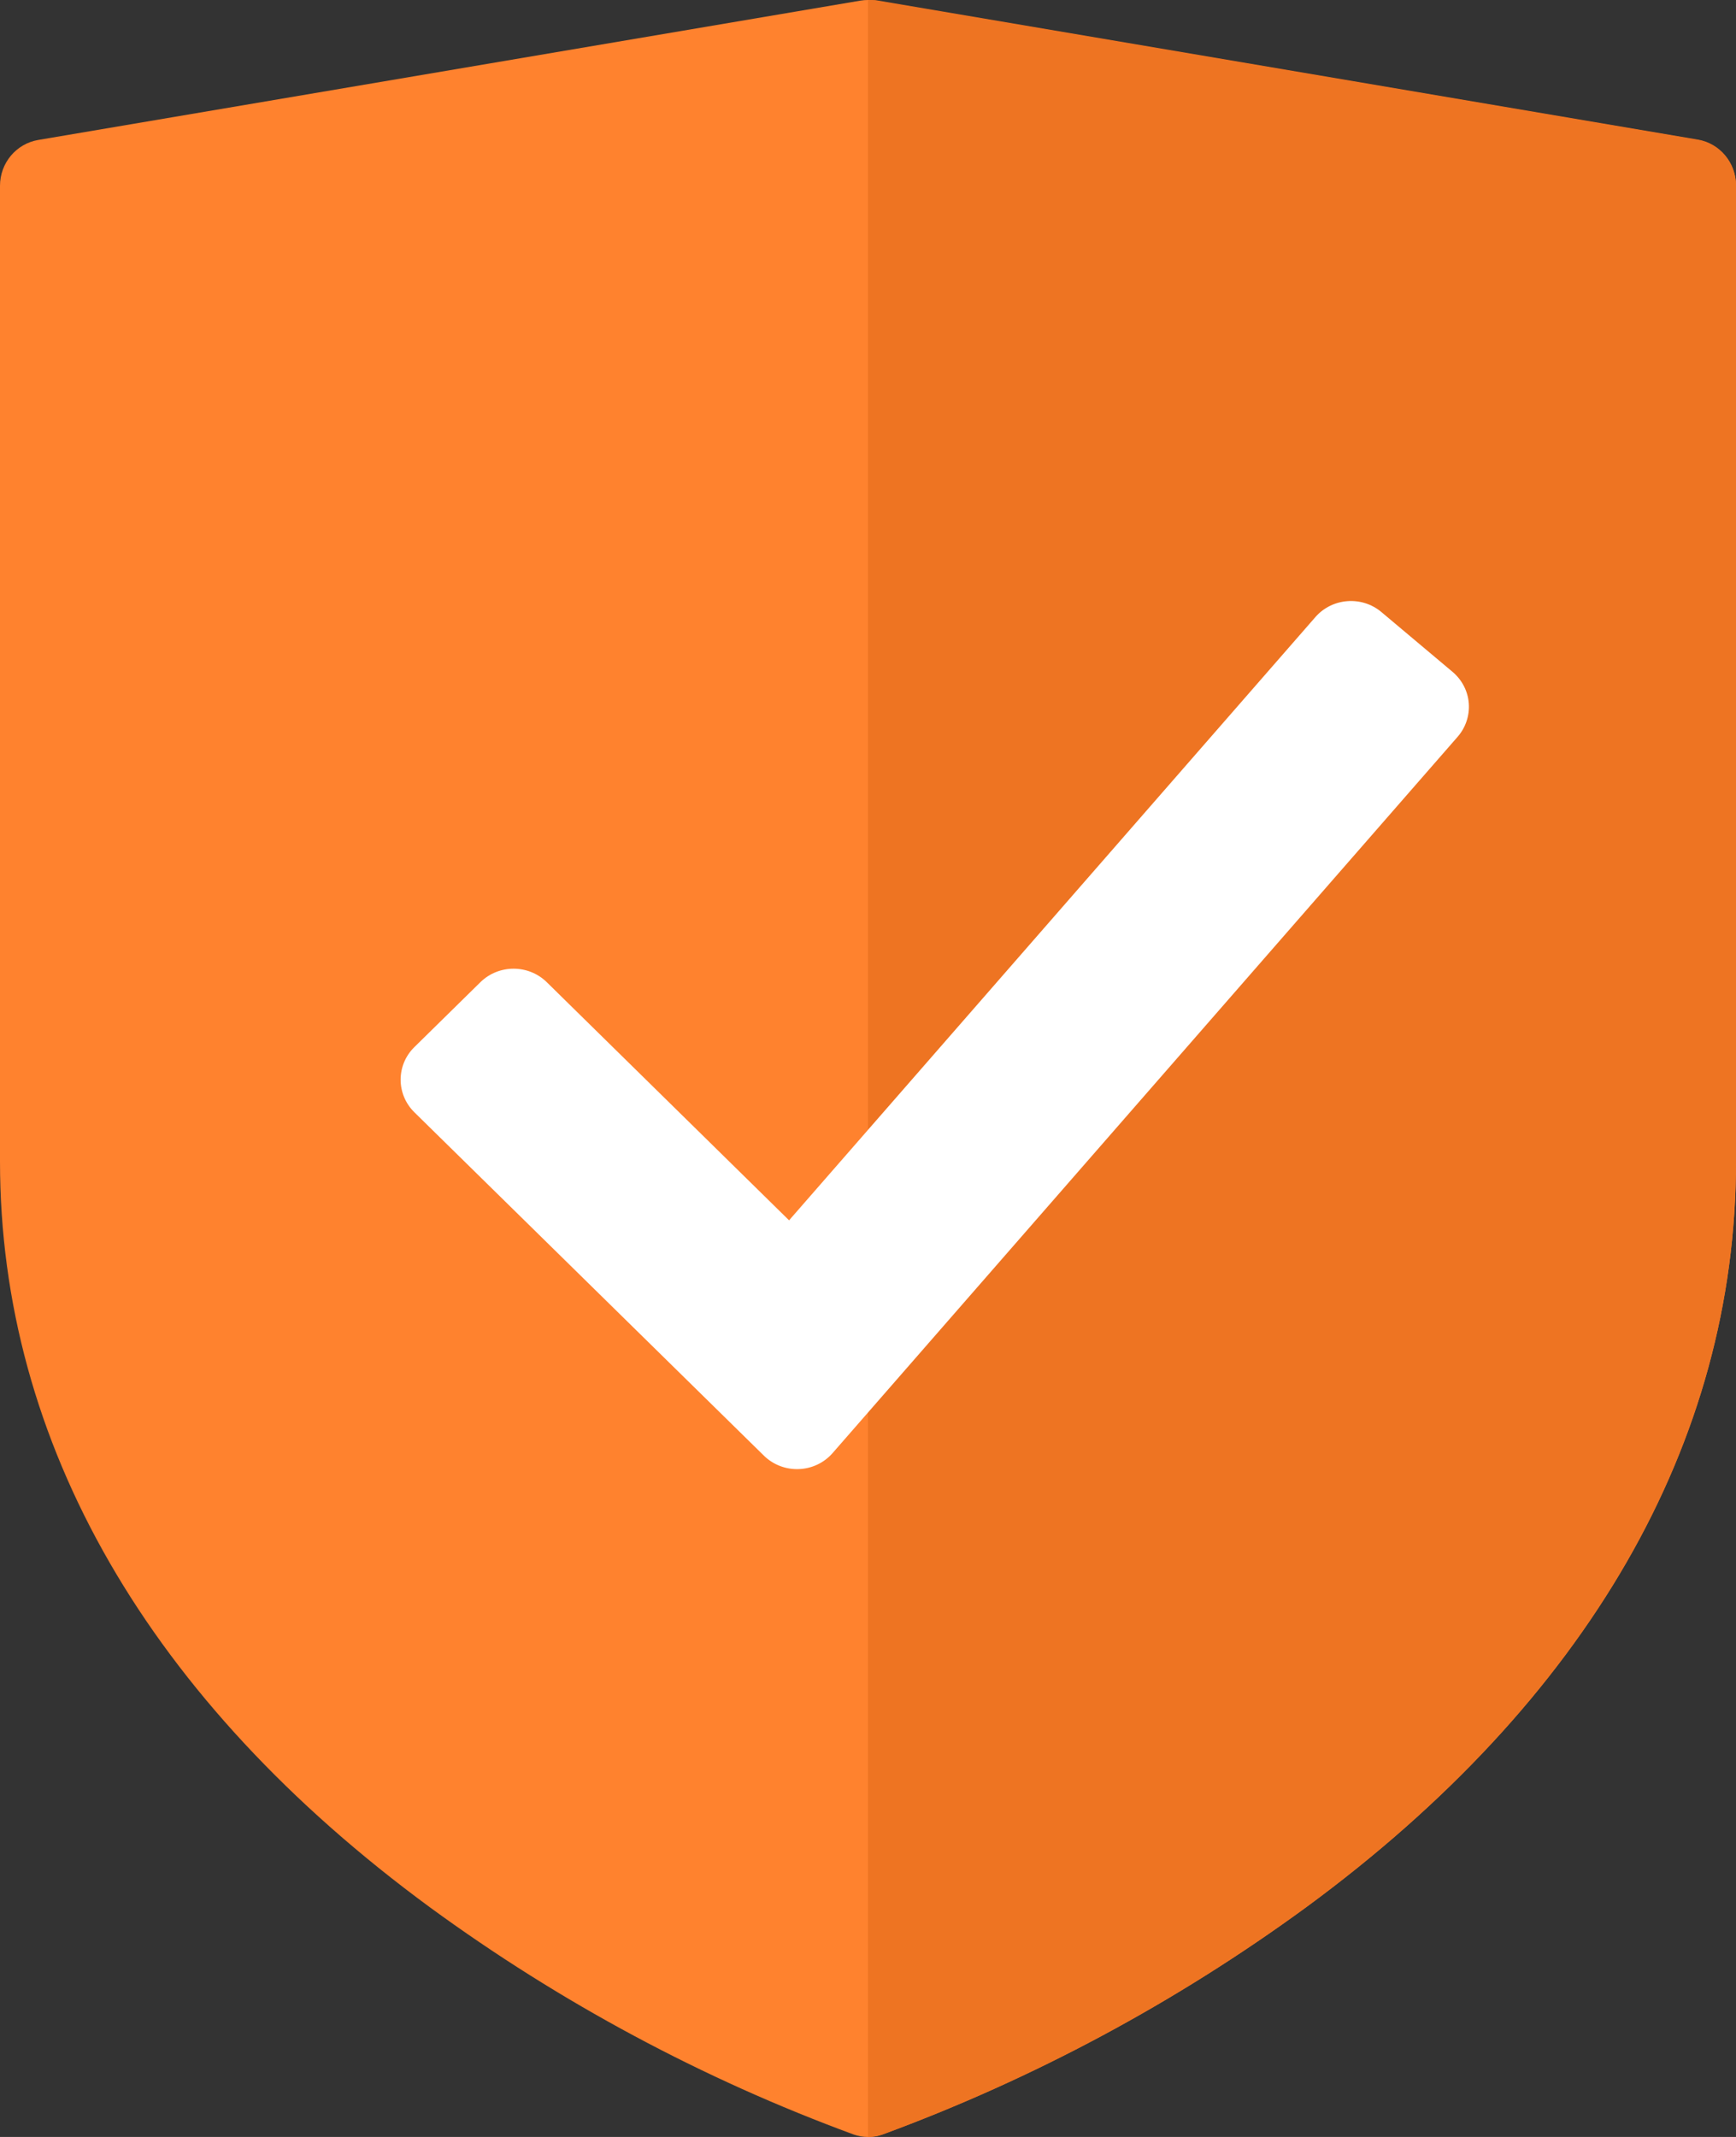
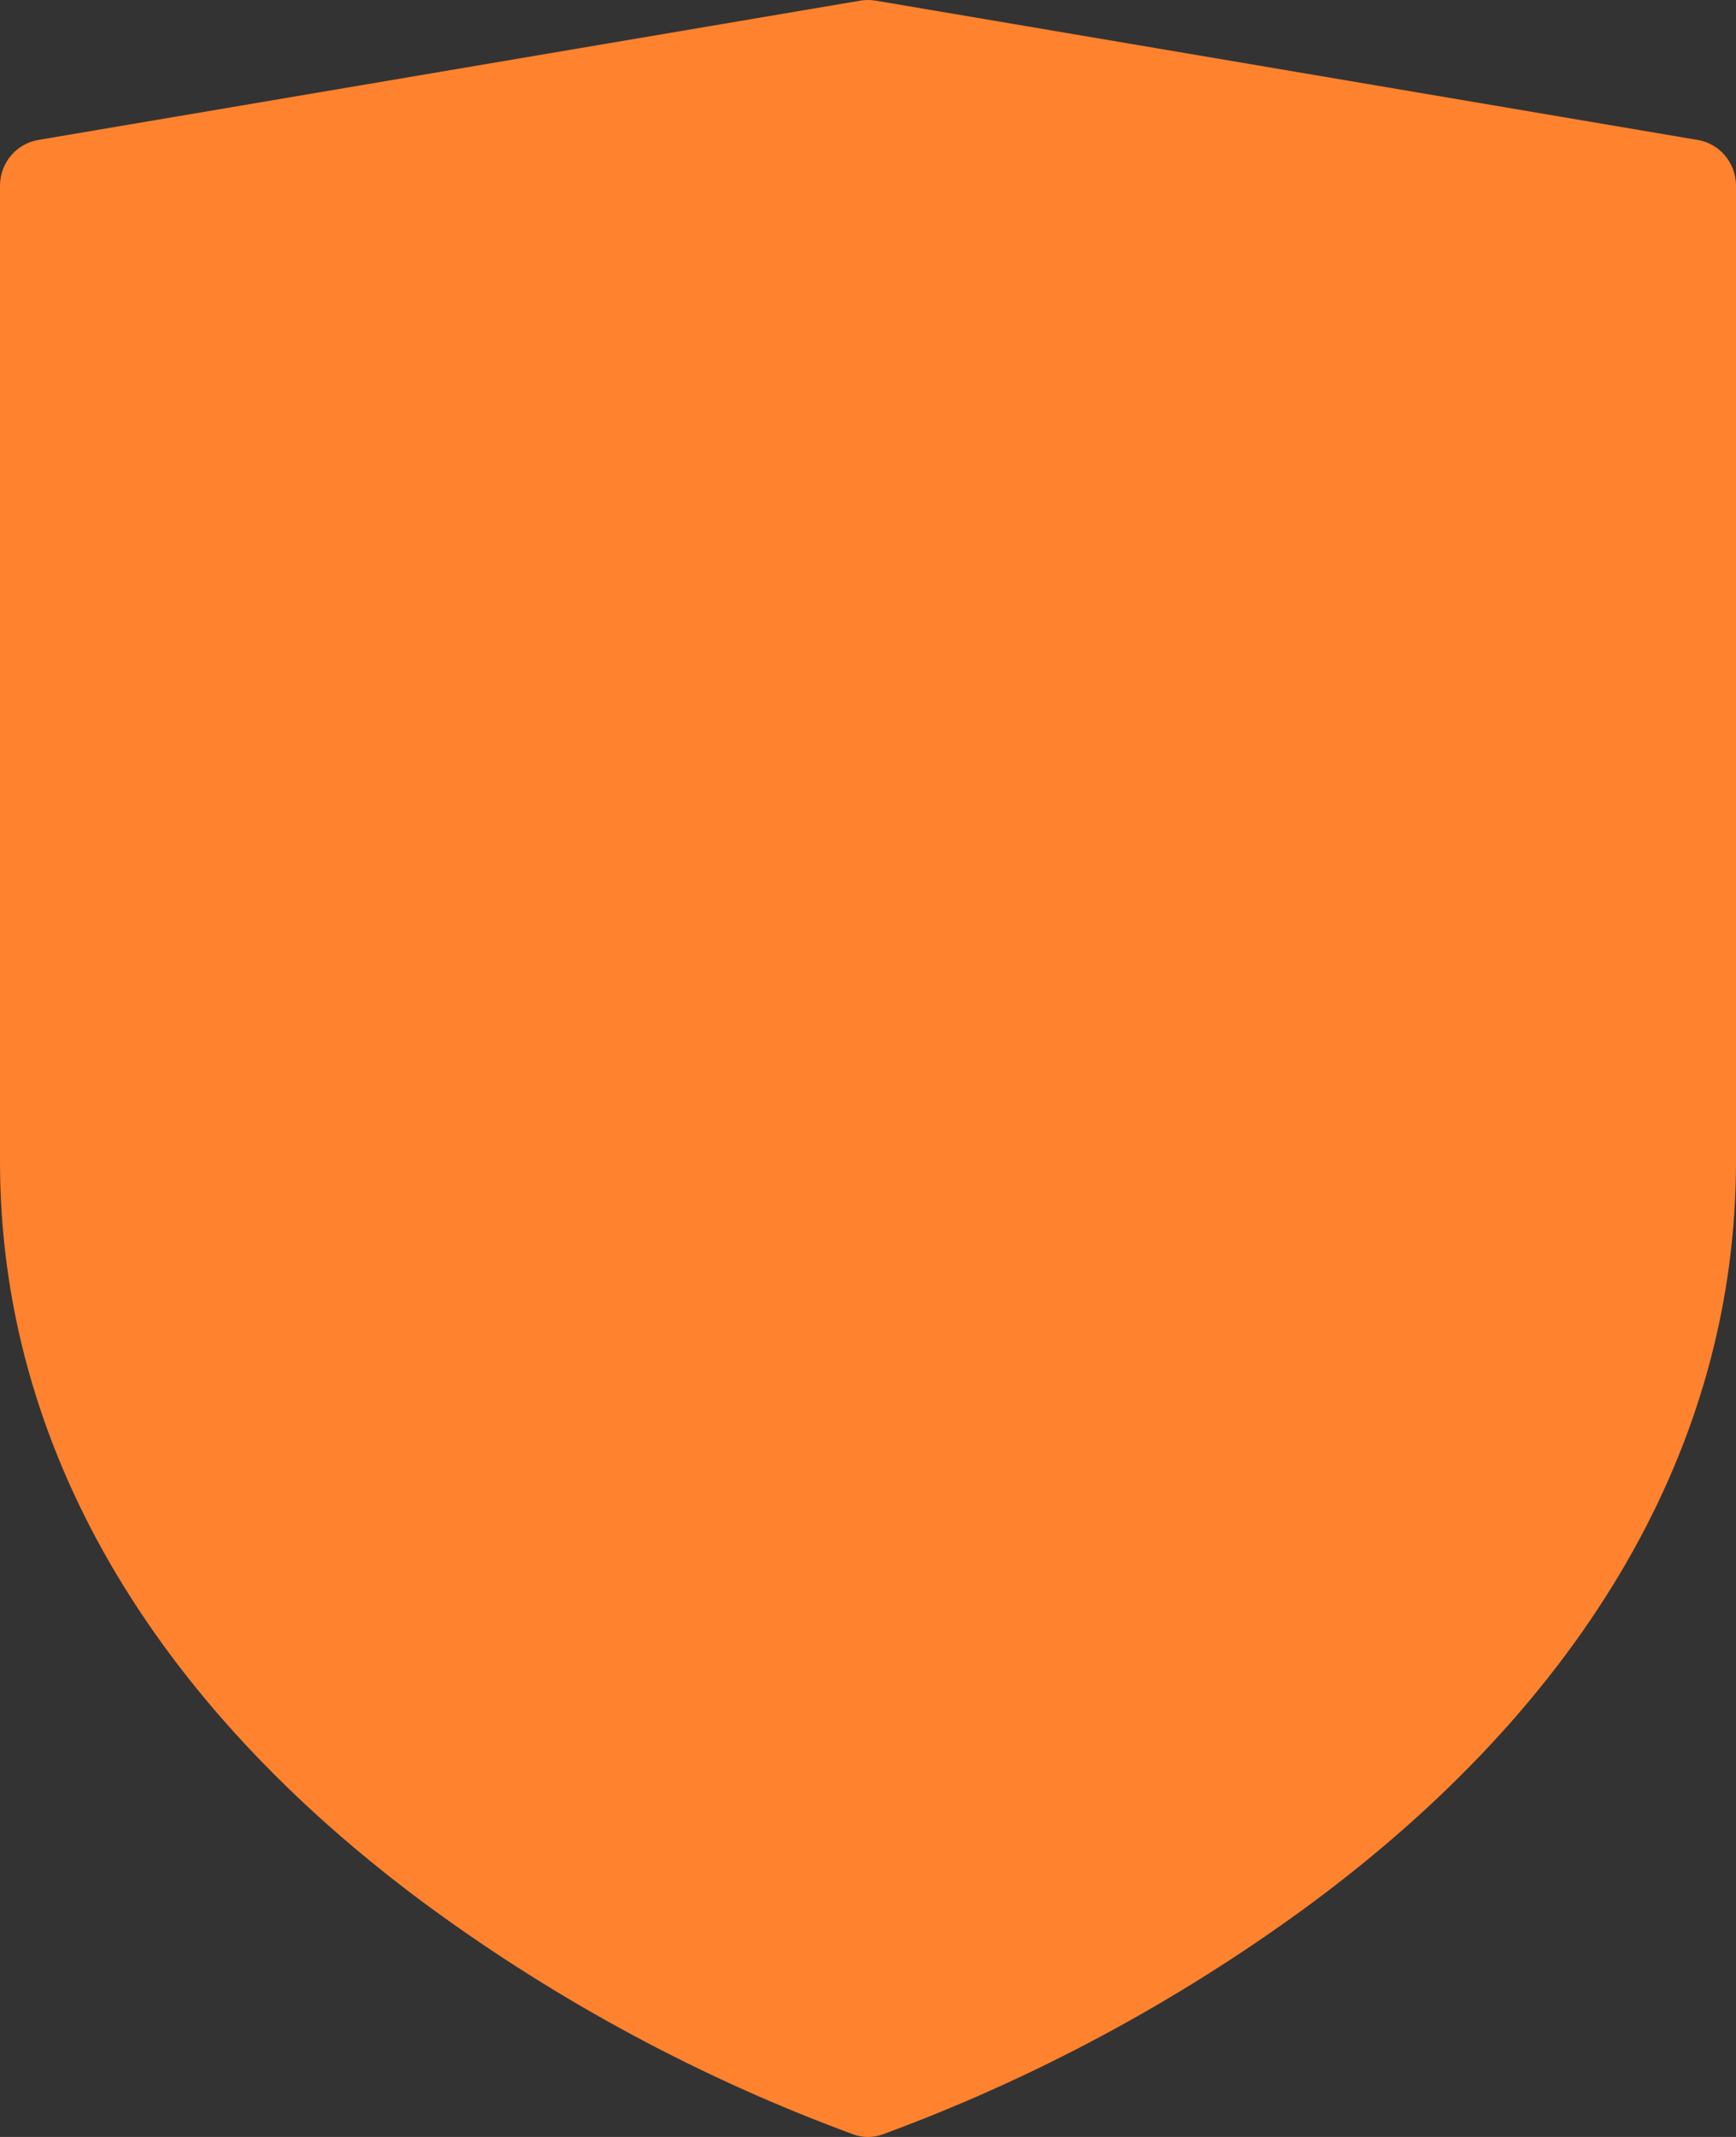
<svg xmlns="http://www.w3.org/2000/svg" width="26" height="32" viewBox="0 0 26 32">
  <rect x="0" y="0" width="26" height="32" fill="#333333" stroke="none" />
  <g fill="none" fill-rule="evenodd">
    <g fill-rule="nonzero">
      <g>
        <g>
          <path fill="#FF822E" d="M25.428 2.096L13.112.009c-.074-.012-.15-.012-.224 0L.572 2.096c-.33.056-.572.346-.572.686v14.61c0 4.214 2.228 8.077 6.441 11.171 1.95 1.425 4.085 2.57 6.343 3.4.14.05.292.05.432 0 2.258-.83 4.392-1.975 6.343-3.4C23.772 25.47 26 21.606 26 17.391V2.782c0-.34-.242-.63-.572-.686z" transform="translate(-753, -220) translate(733, 205) translate(20, 15)" />
-           <path fill="#EE7422" d="M25.427 2.09L13.112.002C13.075 0 13.037 0 13 .002V32c.074 0 .147-.012.217-.036 2.257-.832 4.391-1.977 6.341-3.401C23.771 25.468 26 21.603 26 17.388V2.776c0-.34-.243-.631-.573-.686z" transform="translate(-753, -220) translate(733, 205) translate(20, 15)" />
-           <path fill="#FFF" d="M21.831 11.033L12.47 21.759c-.127.146-.31.233-.505.24-.195.008-.385-.065-.523-.2l-5.237-5.144c-.273-.27-.273-.705 0-.974l.991-.974c.274-.268.718-.268.992 0l3.63 3.567 7.883-9.034c.252-.288.695-.322.989-.074l1.065.895c.141.119.229.288.243.47.014.182-.046.363-.167.502z" transform="translate(-753, -220) translate(733, 205) translate(20, 15)" />
        </g>
      </g>
    </g>
  </g>
</svg>